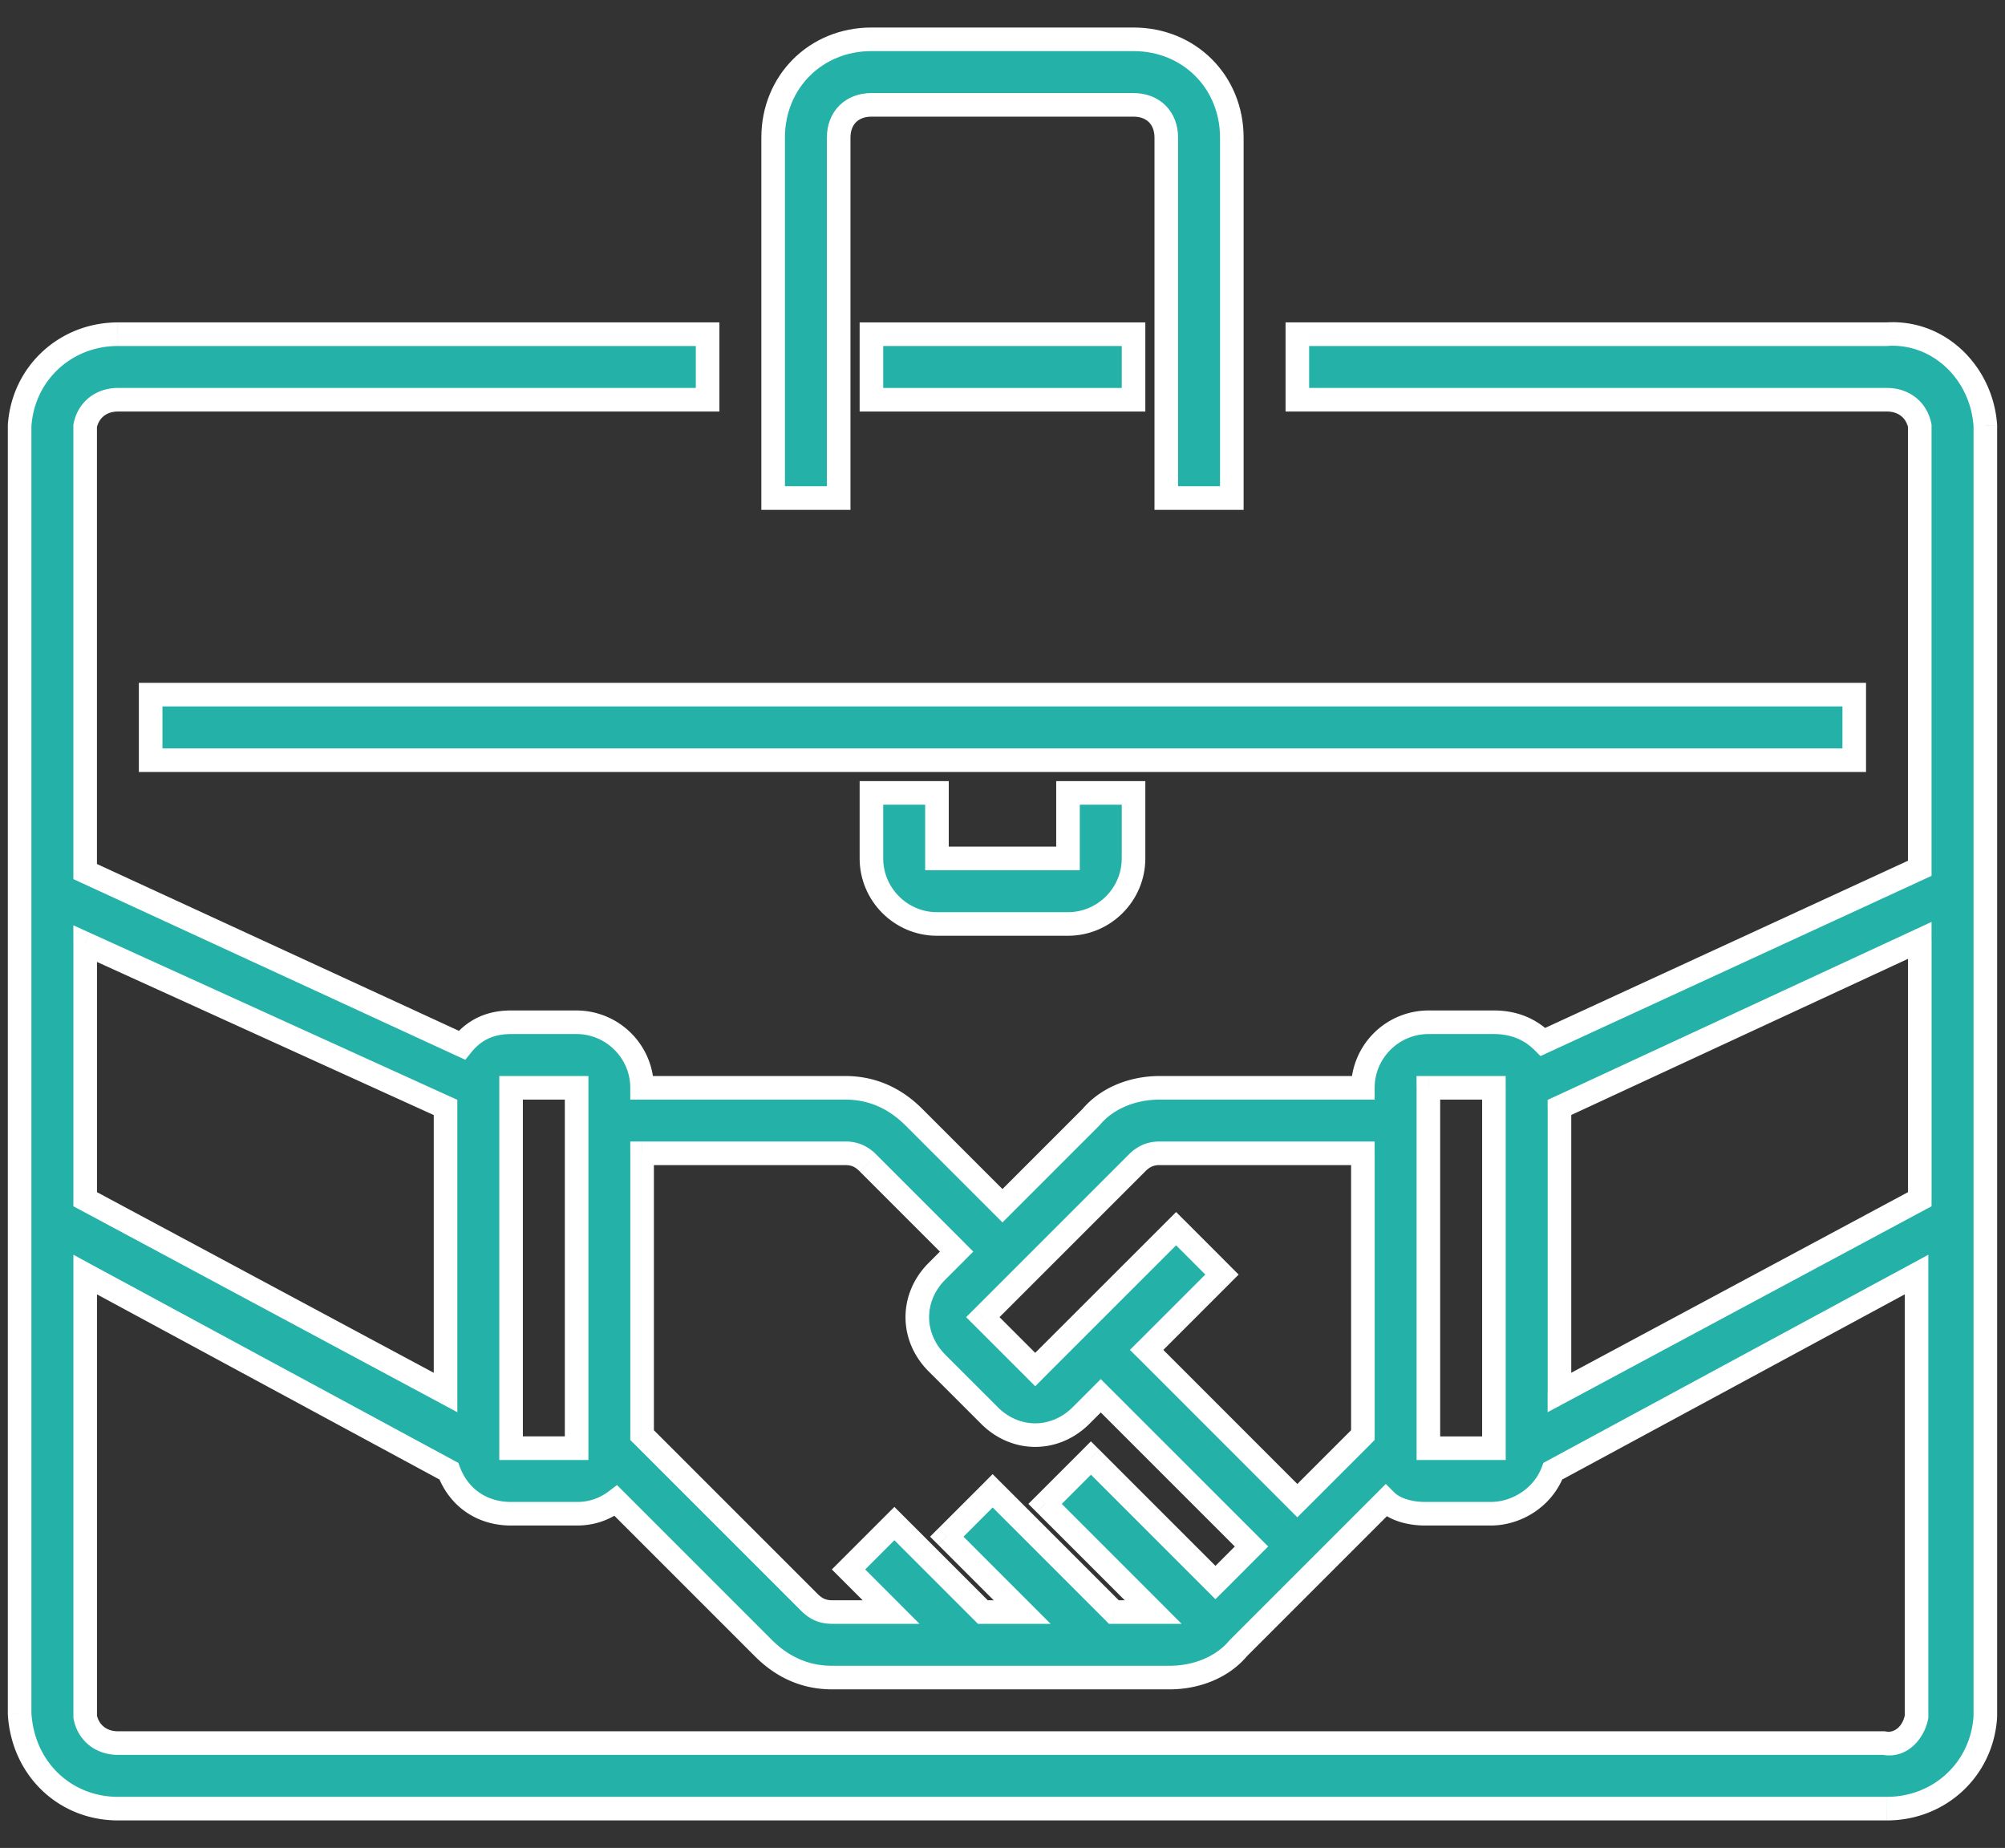
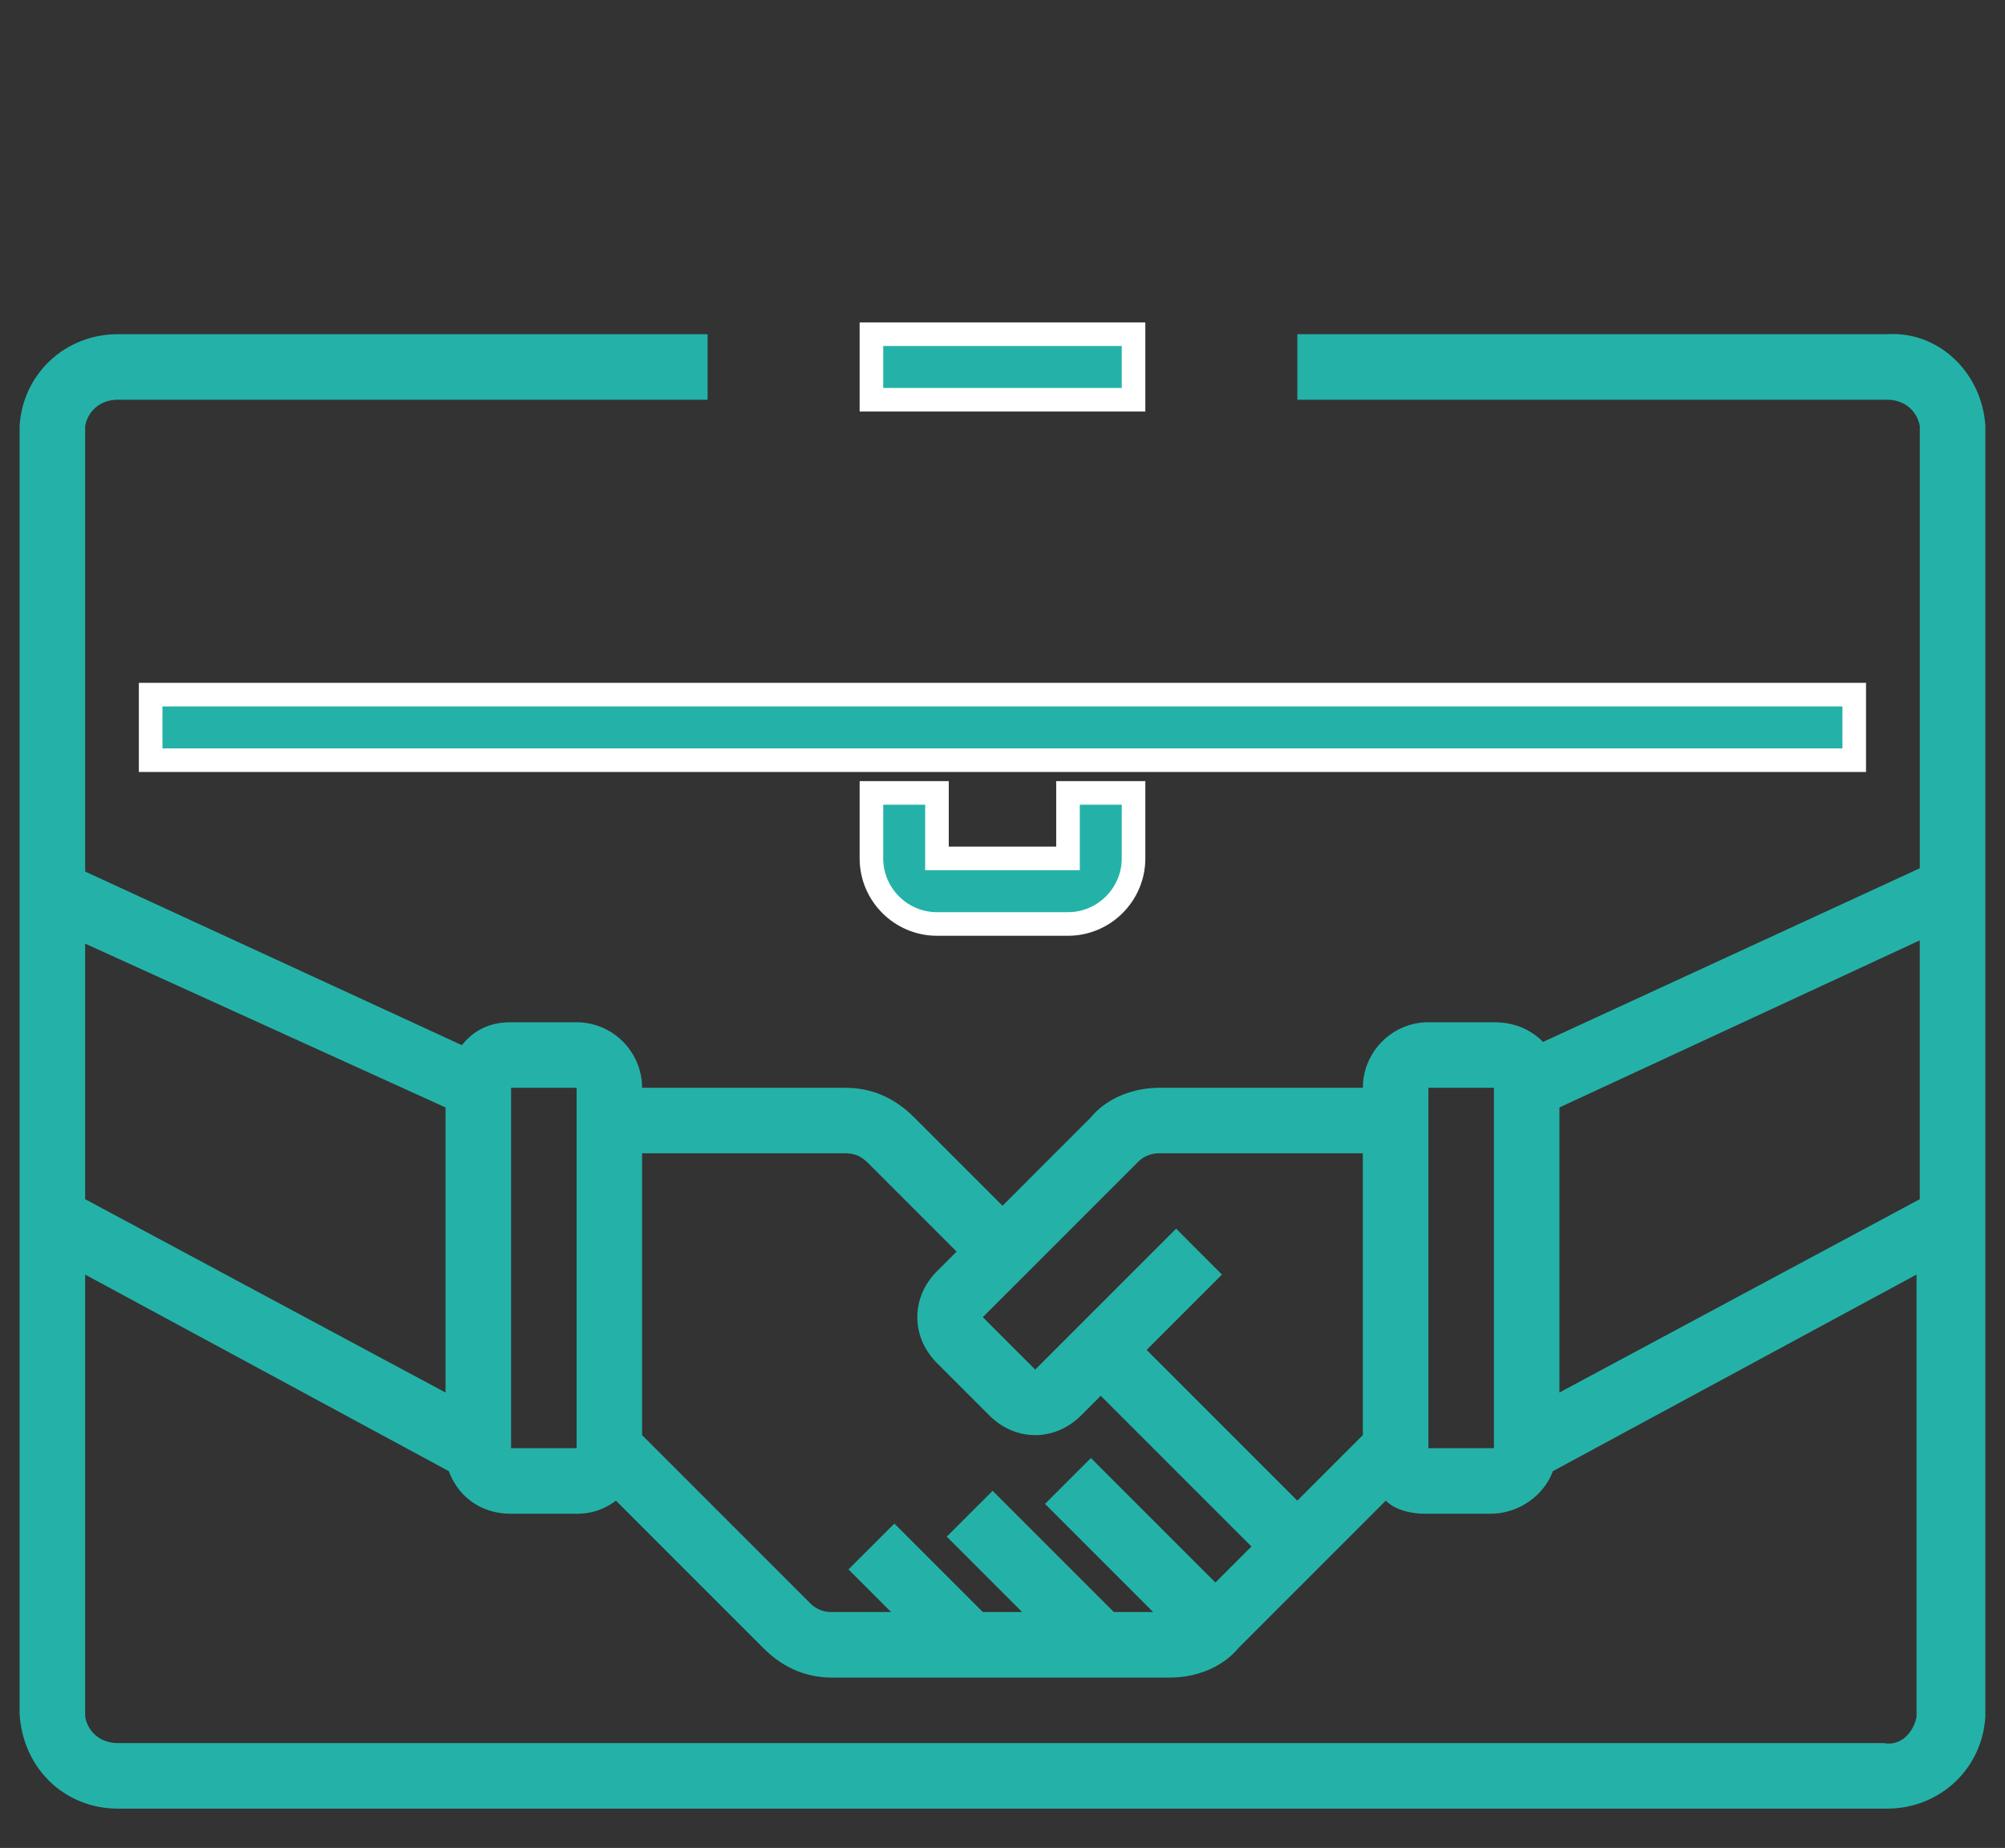
<svg xmlns="http://www.w3.org/2000/svg" width="51" height="47" viewBox="0 0 51 47" fill="none">
  <rect x="0" y="0" width="51" height="47" fill="#333333" stroke="none" />
-   <path d="M21.333 3.5c0-.5.333-.833.833-.833h6.667c.5 0 .833.333.833.833v9.167h1.667V3.5c0-1.417-1.084-2.5-2.5-2.5h-6.667c-1.417 0-2.5 1.083-2.5 2.5v9.167h1.667V3.5z" fill="#24B2A8" stroke="#fff" stroke-width=".6" />
  <path fill="#24B2A8" stroke="#fff" stroke-width=".6" d="M22.166 8.5h6.667v1.667h-6.667z" />
  <path fill-rule="evenodd" clip-rule="evenodd" d="M50.499 43.667C50.416 45 49.332 46 47.999 46h-45c-1.333 0-2.417-1-2.5-2.417v-32.75C.582 9.5 1.666 8.5 2.999 8.5h15v1.667h-15c-.417 0-.75.25-.833.666v11.334l9.583 4.416c.333-.416.75-.583 1.25-.583h1.667c.916 0 1.666.75 1.666 1.667H21.5c.667 0 1.25.25 1.75.75l2.25 2.25 2.25-2.25c.417-.5 1.083-.75 1.75-.75h5.167c0-.917.75-1.667 1.666-1.667H38c.5 0 .917.167 1.25.5l9.583-4.417v-11.25c-.083-.416-.416-.666-.833-.666H33V8.5h15c1.333-.083 2.417 1 2.5 2.333v32.834zm-10.833-8.25l9.166-4.917v-6.583l-9.166 4.25v7.25zm-3.334-7.75H38v9.166h-1.667v-9.166zM29.5 29.333a.757.757 0 00-.583.25L24.999 33.5l1.333 1.333 3.584-3.583 1.166 1.167-1.916 1.916 3.833 3.834 1.667-1.667v-7.167h-5.167zm-8 0c.25 0 .417.084.583.25l2.25 2.25-.5.5c-.666.667-.666 1.667 0 2.334L25.166 36c.666.667 1.666.667 2.333 0l.5-.5 3.833 3.833-.916.917-3.167-3.167-1.167 1.167 2.75 2.75h-1l-3.083-3.083-1.167 1.166L26 41h-1l-2.25-2.25-1.167 1.167L22.666 41h-1.5a.756.756 0 01-.584-.25l-4.25-4.25v-7.167H21.5zm-6.833-1.666H13v9.166h1.667v-9.166zm0 10.833c.333 0 .666-.083 1-.333l3.75 3.75c.5.5 1.083.75 1.75.75h8.583c.667 0 1.333-.25 1.75-.75l3.75-3.75c.25.25.667.333 1 .333h1.667c.666 0 1.333-.417 1.583-1.083l9.25-5v11.25c-.083.416-.417.75-.833.666H2.999c-.417 0-.75-.25-.833-.666v-11.25l9.25 5c.25.666.833 1.083 1.583 1.083h1.667zm-3.334-3.083v-7.25L2.166 24v6.5l9.166 4.917z" fill="#24B2A8" />
-   <path d="M50.499 43.667l.3.018v-.019h-.3zm-50-.084h-.3v.018l.3-.018zm0-32.75l-.3-.018v.019h.3zm17.5-2.333h.3v-.3h-.3v.3zm0 1.667v.3h.3v-.3h-.3zm-15.833.666l-.294-.059-.006.03v.03h.3zm0 11.334h-.3v.192l.174.08.126-.272zm9.583 4.416l-.126.273.214.098.146-.183-.234-.188zm4.583 1.084h-.3v.3h.3v-.3zm9.167 3l-.212.212.212.212.212-.212-.212-.212zm2.25-2.25l.212.212.01-.01.009-.01-.231-.192zm6.917-.75v.3h.3v-.3h-.3zm4.583-1.167l-.212.212.148.148.19-.088-.126-.272zm9.583-4.417l.126.273.174-.08v-.193h-.3zm0-11.25h.3v-.03l-.005-.029-.295.06zM33 10.167h-.3v.3h.3v-.3zM33 8.5v-.3h-.3v.3h.3zm15 0v.3h.019L48 8.5zm2.5 2.333h.3v-.019l-.3.02zM48.832 30.5l.142.264.158-.084v-.18h-.3zm-9.166 4.917h-.3v.501l.441-.237-.141-.264zm9.166-11.5h.3v-.47l-.426.198.126.272zm-9.166 4.25l-.127-.273-.173.081v.192h.3zm-1.667-.5h.3v-.3h-.3v.3zm-1.667 0v-.3h-.3v.3h.3zM38 36.833v.3h.3v-.3H38zm-1.667 0h-.3v.3h.3v-.3zm-7.416-7.25l-.212-.212.212.212zM24.999 33.5l-.212-.212-.212.212.212.212.212-.212zm1.333 1.333l-.212.212.212.213.212-.213-.212-.212zm3.584-3.583l.212-.212-.212-.212-.212.212.212.212zm1.166 1.167l.212.212.213-.212-.213-.212-.212.212zm-1.916 1.916l-.212-.212-.213.212.213.212.212-.212zm3.833 3.834l-.212.212.212.212.212-.212-.212-.212zm1.667-1.667l.212.212.088-.088V36.5h-.3zm0-7.167h.3v-.3h-.3v.3zm-10.334 2.5l.212.212.213-.212-.213-.212-.212.212zm-.5 2.834l-.212.212.212-.212zM25.166 36l.212-.212-.212.212zm2.333 0l-.212-.212.212.212zm.5-.5l.212-.212-.212-.212-.212.212.212.212zm3.833 3.833l.212.212.213-.212-.212-.212-.213.212zm-.916.917l-.212.212.212.212.212-.212-.212-.212zm-3.167-3.167l.212-.212-.212-.212-.212.212.212.212zm-1.167 1.167l-.212-.212-.212.212.212.212.212-.212zm2.75 2.75v.3h.725l-.512-.512-.213.212zm-1 0l-.212.212.088.088h.124V41zm-3.083-3.083l.212-.212-.212-.213-.212.213.212.212zm-1.167 1.166l-.212-.212-.212.212.212.212.212-.212zM26 41v.3h.724l-.512-.512L26 41zm-1 0l-.212.212.088.088H25V41zm-2.25-2.25l.212-.212-.212-.212-.212.212.212.212zm-1.167 1.167l-.212-.212-.212.212.212.212.212-.212zM22.666 41v.3h.724l-.512-.512-.212.212zm-2.084-.25l-.212.212.212-.212zm-4.25-4.25h-.3v.124l.088.088.212-.212zm0-7.167v-.3h-.3v.3h.3zM13 27.667v-.3h-.3v.3h.3zm1.667 0h.3v-.3h-.3v.3zM13 36.833h-.3v.3h.3v-.3zm1.667 0v.3h.3v-.3h-.3zm1 1.334l.212-.212-.184-.184-.208.156.18.24zm3.75 3.75l-.212.212.212-.212zm12.083 0l-.212-.212-.01.01-.008.01.23.192zm3.75-3.75l.212-.212-.212-.213-.212.213.212.212zm4.25-.75l-.143-.264-.098.053-.04.105.281.106zm9.25-5h.3v-.504l-.443.24.143.264zm0 11.25l.294.058.006-.029v-.03h-.3zm-.833.666l.059-.294-.03-.006h-.03v.3zm-45.75-.666h-.3v.03l.006.028.294-.058zm0-11.25l.142-.264-.442-.24v.504h.3zm9.25 5l.28-.106-.039-.105-.099-.053-.142.264zm-.084-9.25h.3v-.194l-.175-.08-.125.274zm0 7.25l-.141.264.441.237v-.501h-.3zM2.166 24l.124-.273-.424-.193V24h.3zm0 6.5h-.3v.18l.158.084.142-.264zm45.833 15.8c1.49 0 2.706-1.12 2.8-2.615l-.6-.037C50.127 44.82 49.178 45.7 48 45.7v.6zm-45 0h45v-.6h-45v.6zm-2.8-2.7c.093 1.573 1.305 2.7 2.8 2.7v-.6c-1.171 0-2.126-.873-2.2-2.134l-.6.035zm0-32.767v32.75h.6v-32.75h-.6zm2.8-2.633C1.51 8.2.293 9.32.199 10.815l.6.037C.871 9.68 1.82 8.8 2.998 8.8v-.6zm15 0h-15v.6h15v-.6zm.3 1.967V8.5h-.6v1.667h.6zm-15.3.3h15v-.6h-15v.6zm-.54.425c.054-.266.256-.425.54-.425v-.6c-.549 0-1.014.34-1.127.907l.588.118zm.007 11.275V10.833h-.6v11.334h.6zm9.409 4.144L2.29 21.894l-.25.545 9.582 4.417.252-.545zm1.124-.611c-.58 0-1.087.2-1.484.696l.468.375c.27-.337.596-.471 1.016-.471v-.6zm1.667 0h-1.667v.6h1.667v-.6zm1.966 1.967a1.972 1.972 0 00-1.966-1.967v.6c.75 0 1.366.616 1.366 1.367h.6zm4.867-.3h-5.167v.6H21.5v-.6zm1.962.837c-.552-.552-1.21-.837-1.962-.837v.6c.582 0 1.09.214 1.538.662l.424-.425zm2.25 2.25l-2.25-2.25-.424.425 2.25 2.25.424-.425zm1.826-2.25l-2.25 2.25.424.425 2.25-2.25-.424-.425zm1.962-.837c-.734 0-1.494.274-1.98.858l.46.384c.348-.417.921-.642 1.52-.642v-.6zm5.167 0h-5.167v.6h5.167v-.6zm1.666-1.667a1.972 1.972 0 00-1.966 1.967h.6c0-.751.615-1.367 1.366-1.367v-.6zm1.667 0h-1.667v.6H38v-.6zm1.462.588c-.393-.393-.888-.588-1.462-.588v.6c.426 0 .764.139 1.038.412l.424-.424zm9.246-4.477l-9.584 4.416.252.545 9.583-4.416-.251-.545zm-.175-10.978v11.25h.6v-11.25h-.6zM48 10.467c.284 0 .486.16.54.425l.587-.117c-.113-.568-.578-.908-1.127-.908v.6zm-15 0h15v-.6H33v.6zM32.7 8.5v1.667h.6V8.5h-.6zM48 8.2H33v.6h15v-.6zm2.8 2.615c-.095-1.477-1.3-2.71-2.82-2.615l.038.598c1.146-.071 2.107.863 2.182 2.053l.598-.037zm0 32.852V10.833h-.6v32.834h.6zm-2.108-13.431l-9.167 4.916.283.529 9.167-4.917-.283-.528zm-.159-6.32V30.5h.6v-6.583h-.6zm-8.74 4.523l9.166-4.25-.252-.544-9.167 4.25.253.544zm.174 6.978v-7.25h-.6v7.25h.6zM38 27.367h-1.667v.6H38v-.6zm.3 9.466v-9.166h-.6v9.166h.6zm-1.967.3H38v-.6h-1.667v.6zm-.3-9.466v9.166h.6v-9.166h-.6zm-6.904 2.128a.568.568 0 01.17-.125.479.479 0 01.201-.037v-.6c-.16 0-.307.027-.445.089a1.13 1.13 0 00-.35.25l.424.424zm-3.917 3.917l3.917-3.917-.424-.424-3.917 3.917.424.424zm1.334.91l-1.334-1.334-.424.424 1.333 1.333.424-.424zm3.159-3.584L26.12 34.62l.424.424 3.584-3.583-.424-.424zm1.59 1.167l-1.166-1.167-.424.424 1.166 1.167.424-.424zm-1.916 2.34l1.916-1.916-.424-.424-1.916 1.916.424.424zm3.833 3.41l-3.833-3.834-.424.424 3.833 3.834.424-.424zm1.243-1.667l-1.667 1.667.424.424 1.667-1.667-.424-.424zm-.088-6.955V36.5h.6v-7.167h-.6zm-4.867.3h5.167v-.6H29.5v.6zm-7.204-.262a1.163 1.163 0 00-.351-.25 1.075 1.075 0 00-.445-.088v.6c.09 0 .152.015.201.037.05.022.105.06.17.125l.424-.424zm2.25 2.25l-2.25-2.25-.425.425 2.25 2.25.424-.425zm-.5.924l.5-.5-.425-.424-.5.5.424.424zm0 1.91c-.55-.55-.55-1.36 0-1.91l-.425-.424c-.784.784-.784 1.974 0 2.758l.424-.424zm1.333 1.333l-1.334-1.333-.424.424 1.334 1.333.424-.424zm1.909 0c-.55.55-1.36.55-1.91 0l-.423.424c.783.784 1.973.784 2.757 0l-.424-.424zm.5-.5l-.5.5.424.424.5-.5-.424-.424zm4.258 3.833l-3.834-3.833-.424.424 3.833 3.833.424-.424zm-.917 1.341l.916-.917-.424-.424-.916.917.424.424zm-3.591-3.167l3.167 3.167.424-.424-3.167-3.167-.424.424zm-.742 1.167l1.166-1.167-.424-.424-1.167 1.167.424.424zm2.75 2.326l-2.75-2.75-.425.424 2.75 2.75.424-.424zm-1.213.512h1v-.6h-1v.6zm-3.295-3.171l3.083 3.083.424-.424-3.083-3.083-.424.424zm-.742 1.166l1.166-1.166-.424-.424-1.167 1.166.424.424zm1.916 1.493l-1.916-1.917-.425.424 1.917 1.917.424-.424zM25 41.3h1v-.6h-1v.6zm-2.462-2.338l2.25 2.25.424-.424-2.25-2.25-.424.424zm-.742 1.167l1.166-1.167-.424-.424-1.167 1.167.424.424zm1.083.659l-1.084-1.083-.424.424 1.084 1.083.424-.424zm-1.712.512h1.5v-.6h-1.5v.6zm-.796-.338c.101.101.214.189.35.25.139.061.286.088.446.088v-.6a.479.479 0 01-.201-.037.57.57 0 01-.17-.125l-.425.424zm-4.25-4.25l4.25 4.25.424-.424-4.25-4.25-.424.424zm-.088-7.379V36.5h.6v-7.167h-.6zm5.467-.3h-5.167v.6H21.5v-.6zM13 27.967h1.667v-.6H13v.6zm.3 8.866v-9.166h-.6v9.166h.6zm1.367-.3H13v.6h1.667v-.6zm-.3-8.866v9.166h.6v-9.166h-.6zm1.12 10.26a1.302 1.302 0 01-.82.273v.6c.39 0 .788-.1 1.18-.393l-.36-.48zm4.142 3.778l-3.75-3.75-.424.424 3.75 3.75.424-.424zm1.538.662c-.582 0-1.09-.215-1.538-.662l-.424.424c.552.552 1.21.838 1.962.838v-.6zm8.583 0h-8.583v.6h8.583v-.6zm1.52-.642c-.348.416-.921.642-1.52.642v.6c.735 0 1.495-.275 1.98-.858l-.46-.384zm3.768-3.77l-3.75 3.75.424.424 3.75-3.75-.424-.424zm1.212.245c-.306 0-.623-.08-.788-.245l-.424.424c.334.334.851.421 1.212.421v-.6zm1.667 0H36.25v.6h1.667v-.6zm1.302-.889c-.203.542-.752.889-1.302.889v.6c.783 0 1.567-.486 1.864-1.278l-.562-.21zm9.388-5.158l-9.25 5 .286.528 9.25-5-.286-.528zm.443 11.514v-11.25h-.6v11.25h.6zm-1.192.96c.642.129 1.084-.393 1.186-.902l-.588-.117c-.065.325-.289.47-.48.431l-.118.588zM3 44.633h44.917v-.6H2.999v.6zm-1.127-.908c.113.568.578.908 1.127.908v-.6c-.284 0-.486-.16-.54-.425l-.587.117zm-.006-11.308v11.25h.6v-11.25h-.6zm9.692 4.736l-9.25-5-.285.528 9.25 5 .285-.528zM13 38.2c-.625 0-1.096-.34-1.302-.889l-.562.211c.294.784.99 1.278 1.864 1.278v-.6zm1.667 0H13v.6h1.667v-.6zm-3.634-10.033v7.25h.6v-7.25h-.6zm-8.99-3.894l9.166 4.167.248-.547-9.166-4.166-.248.546zm.424 6.227V24h-.6v6.5h.6zm9.008 4.652l-9.167-4.916-.283.528 9.167 4.917.283-.529z" fill="#fff" />
  <path fill="#24B2A8" stroke="#fff" stroke-width=".6" d="M3.832 17.667h43.333v1.667H3.832zm18.334 2.5v1.666c0 .917.75 1.667 1.667 1.667h3.333c.917 0 1.667-.75 1.667-1.667v-1.666h-1.667v1.666h-3.333v-1.666h-1.667z" />
</svg>